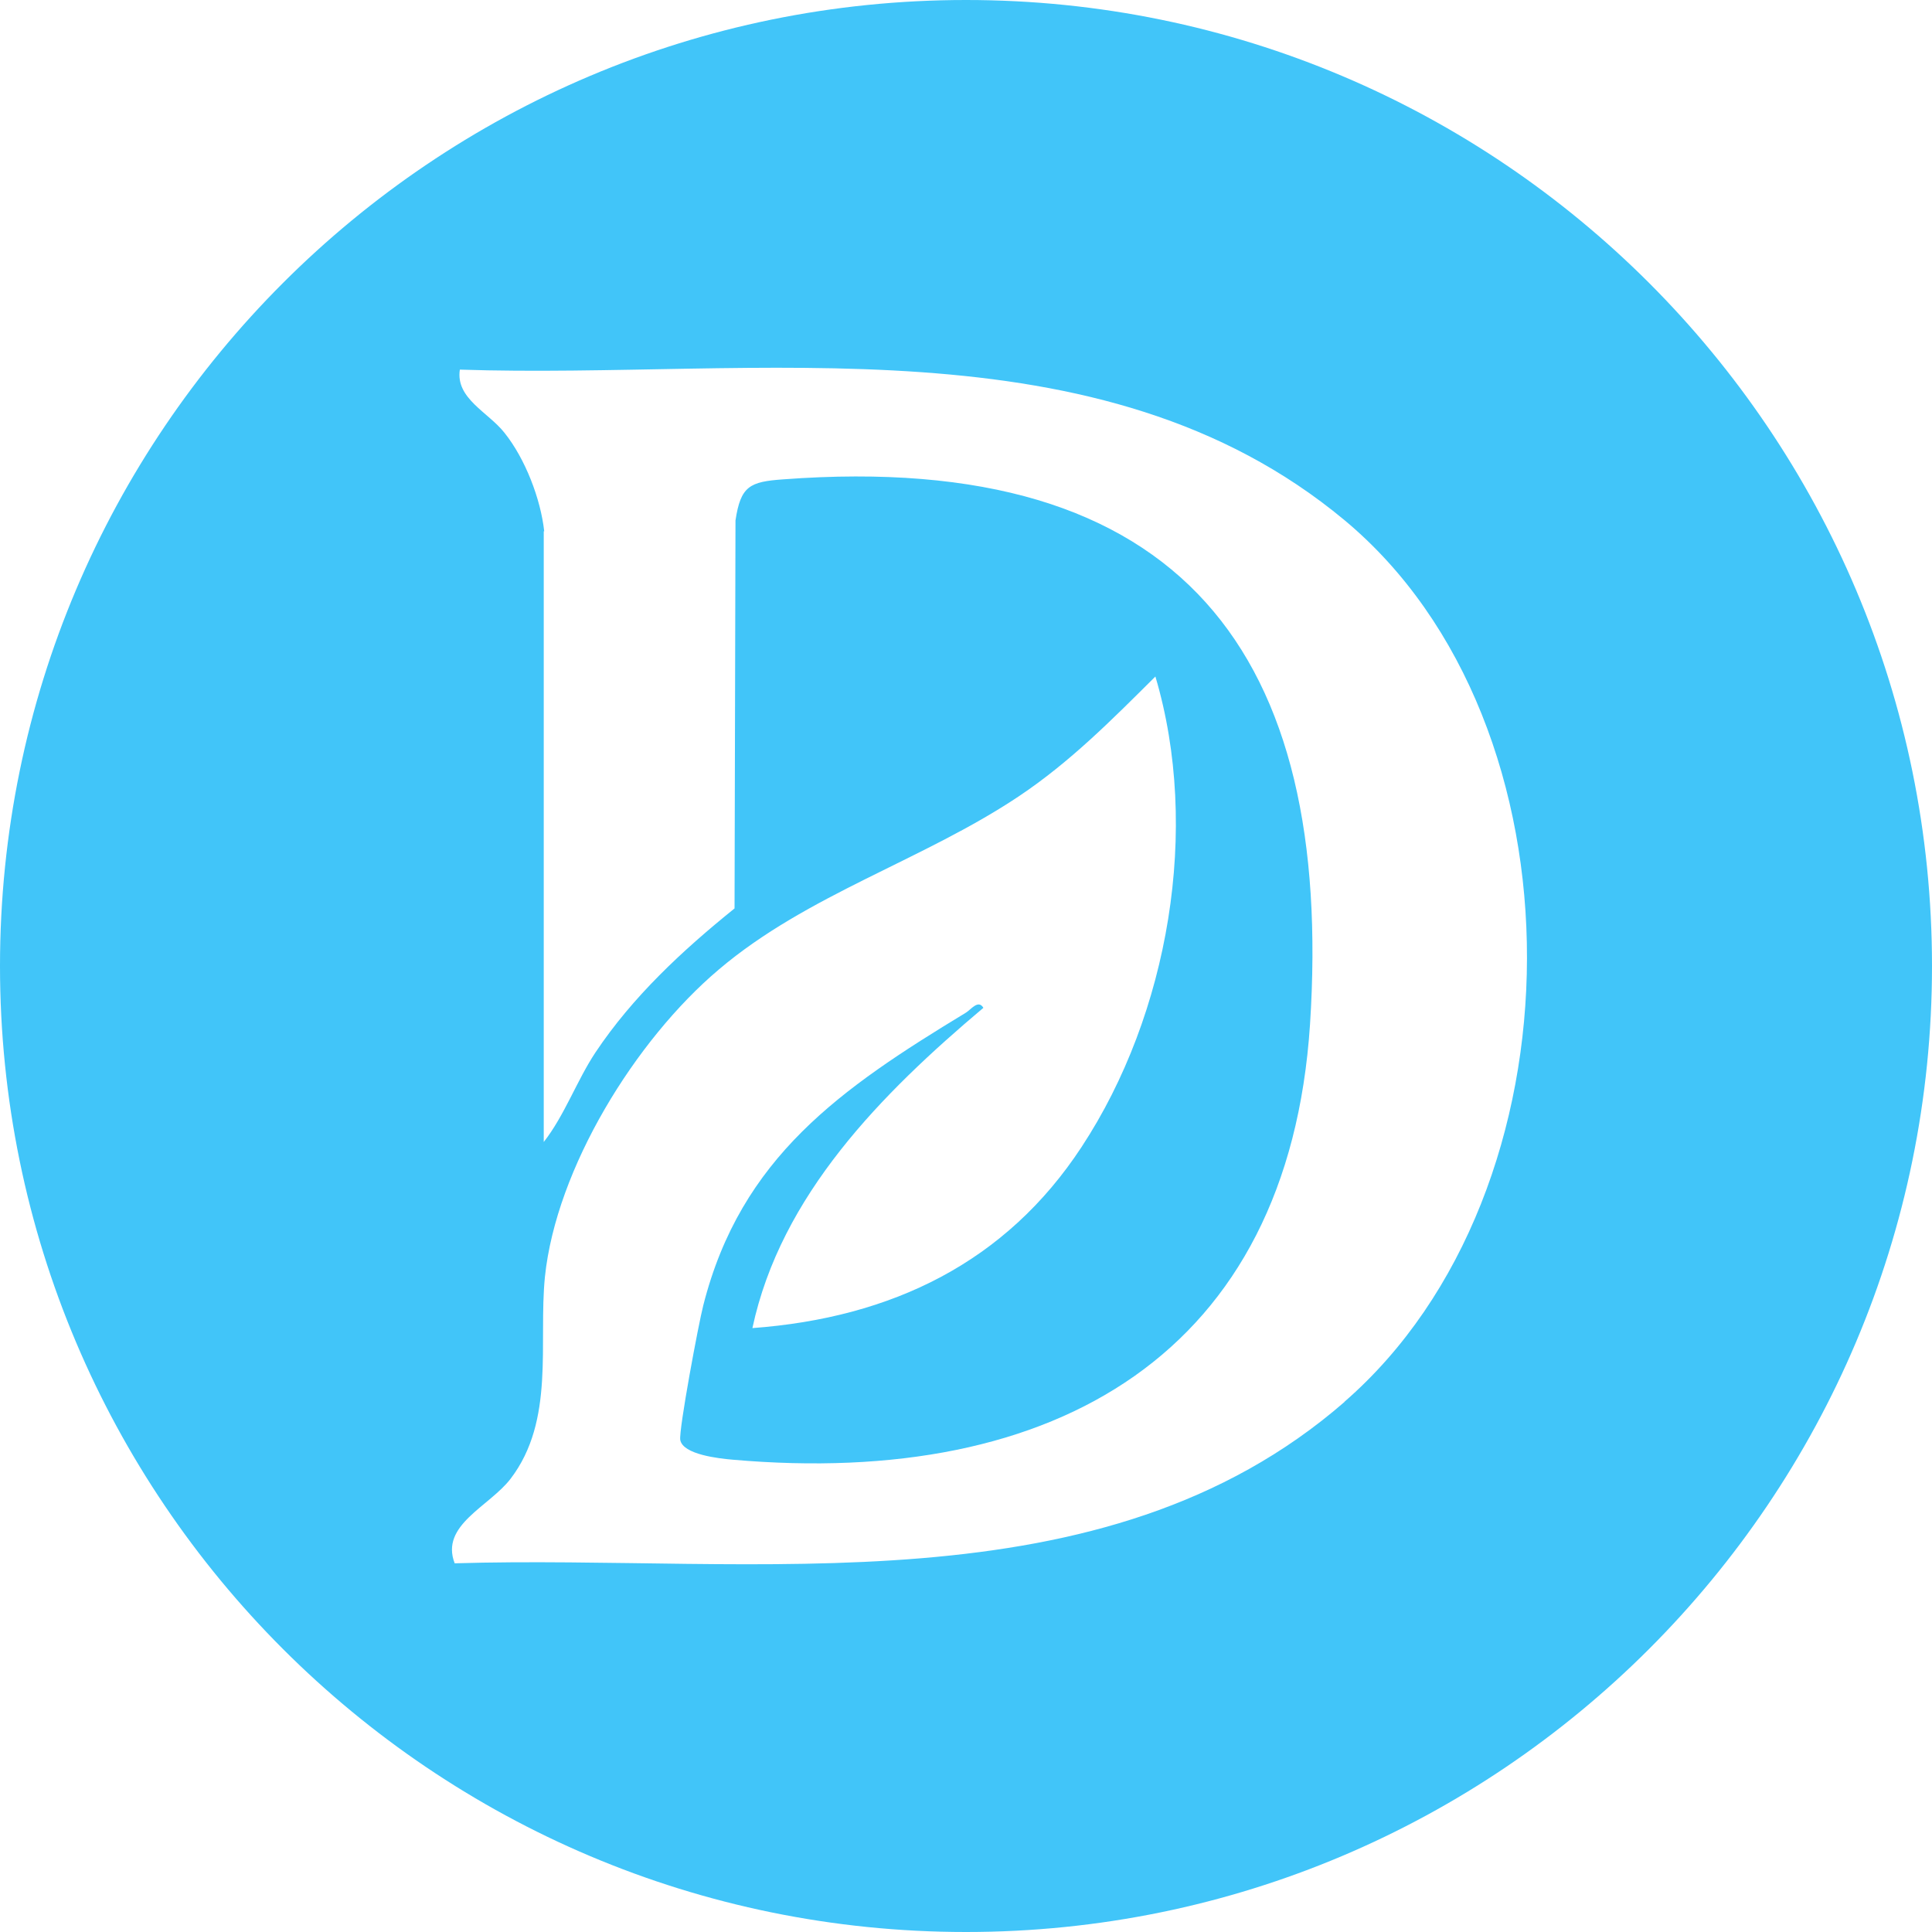
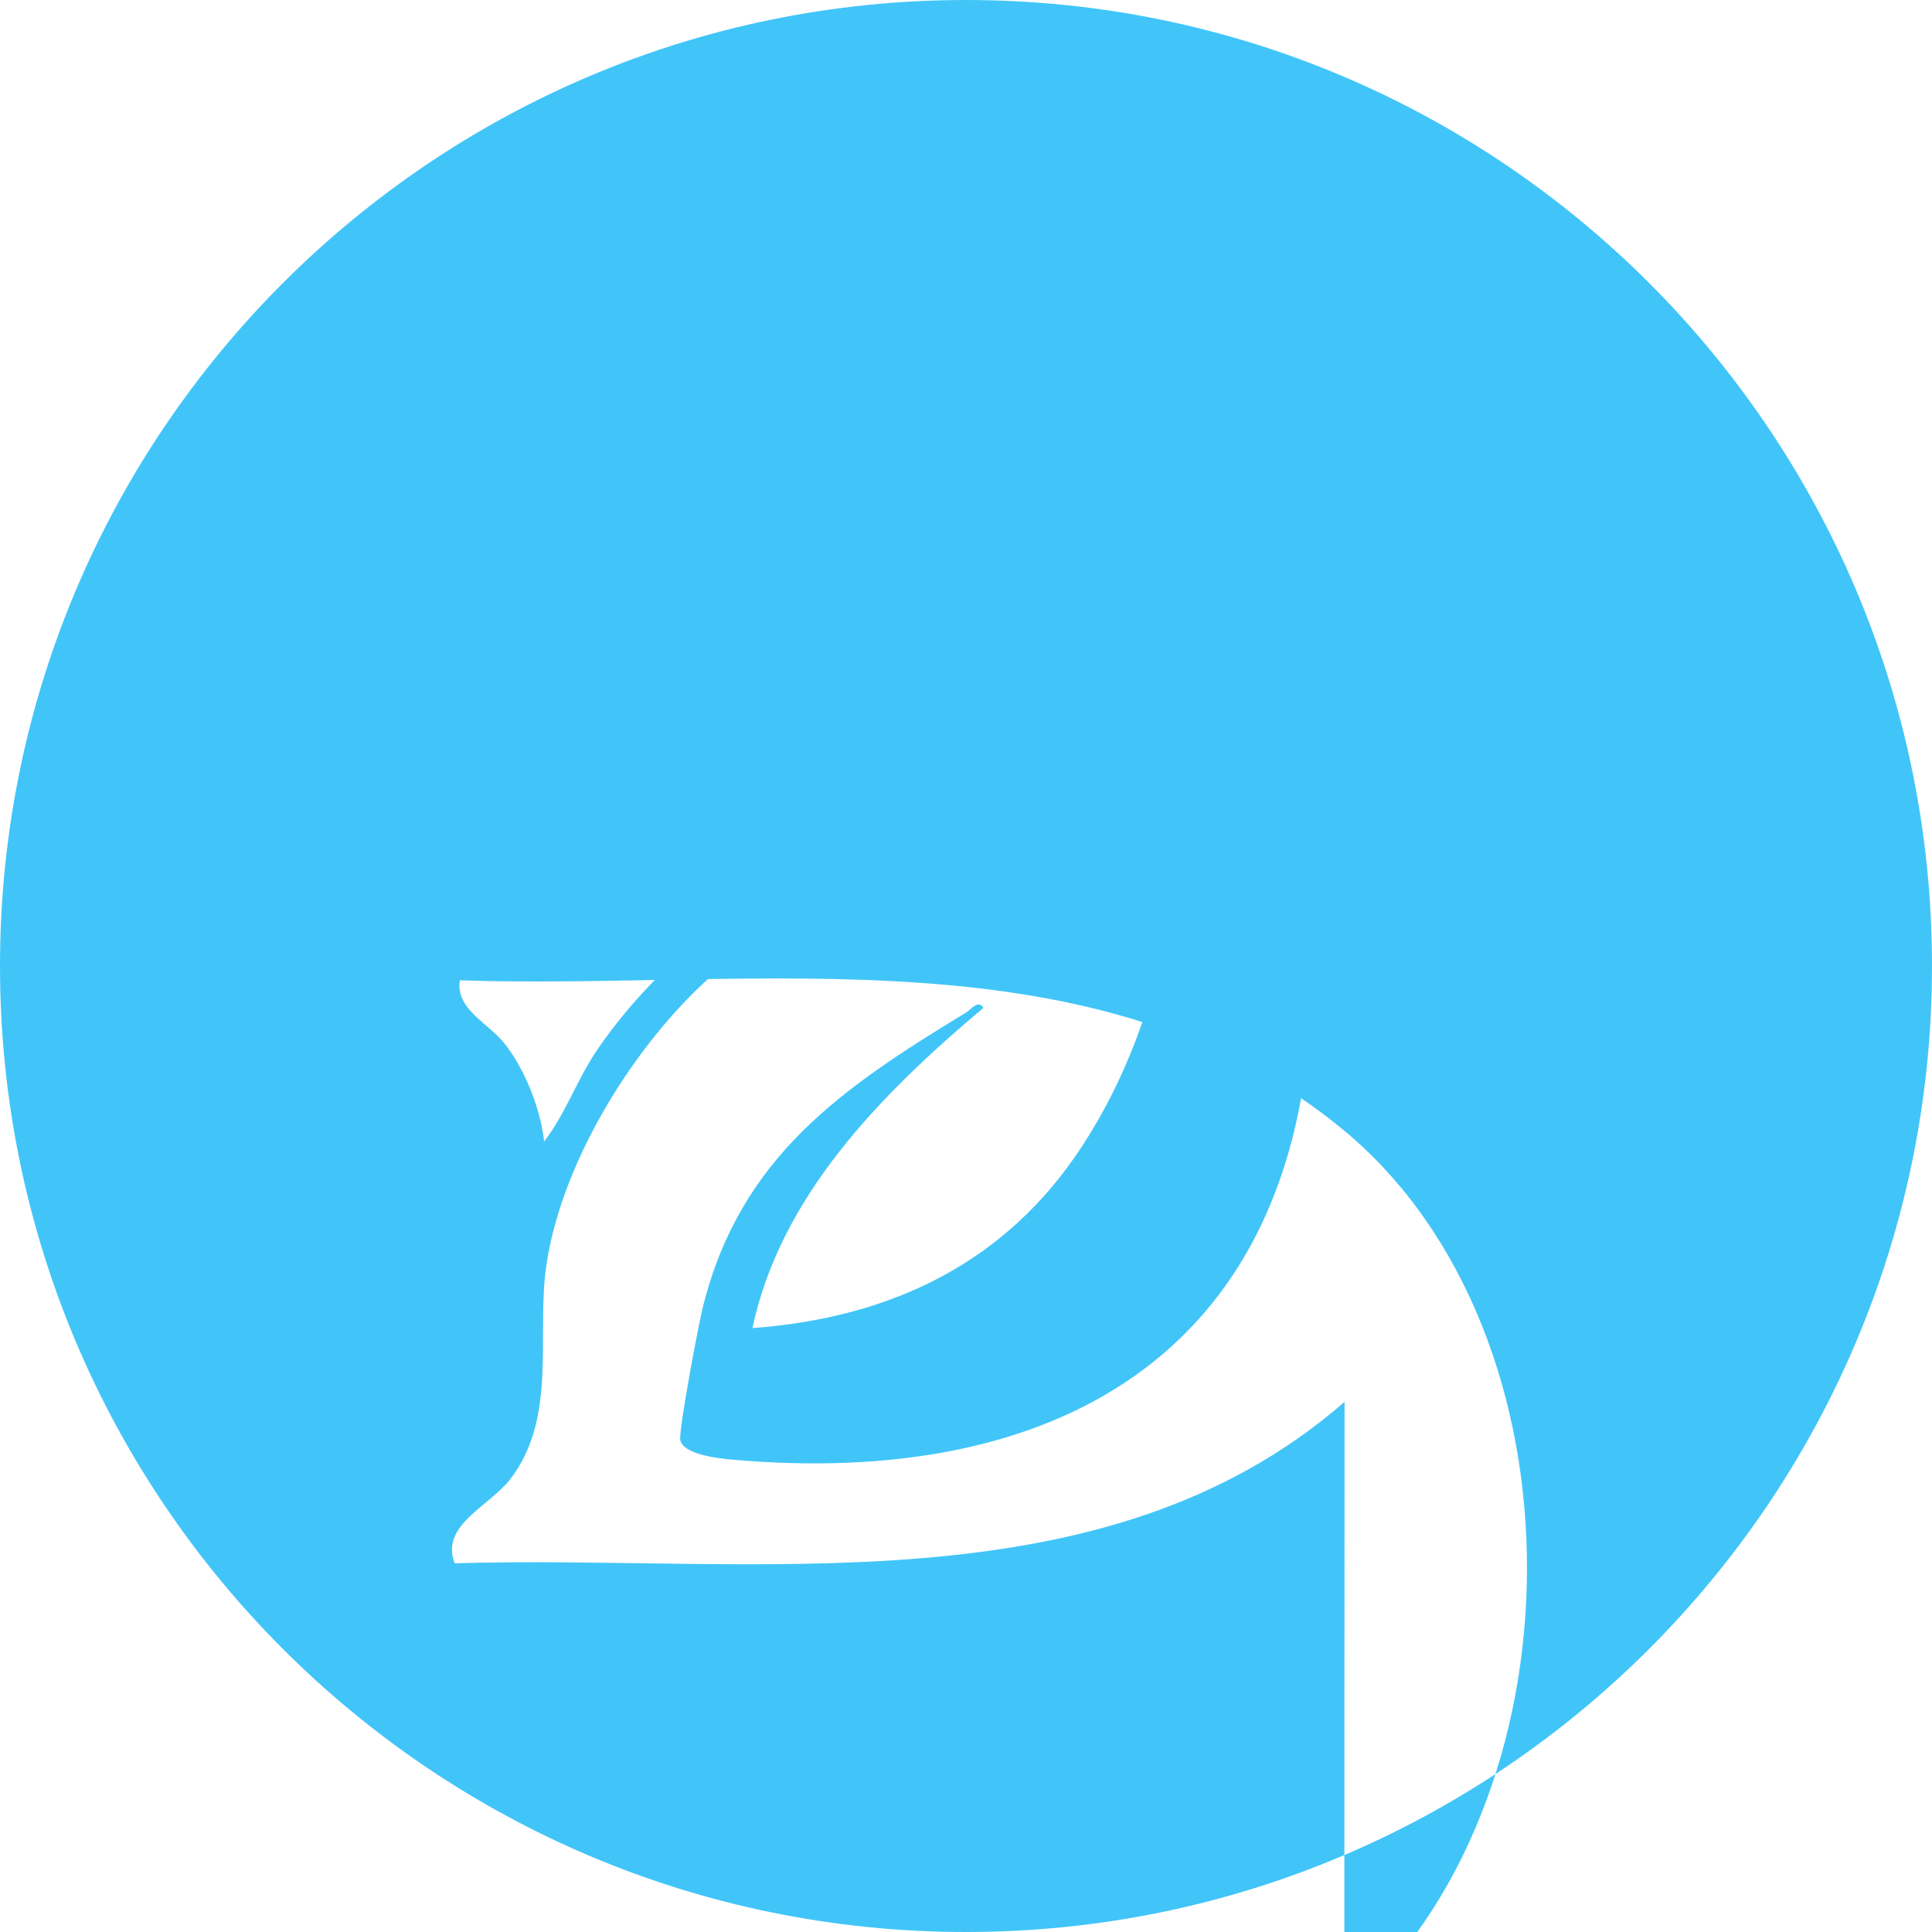
<svg xmlns="http://www.w3.org/2000/svg" version="1.1" width="82.22" height="82.22">
  <svg id="SvgjsSvg1001" version="1.1" viewBox="0 0 82.22 82.22">
    <defs>
      <style>
      .st0 {
        fill: #41c5f9;
      }
    </style>
    </defs>
-     <path class="st0" d="M41.11,0C18.41,0,0,18.41,0,41.11s18.41,41.11,41.11,41.11,41.11-18.41,41.11-41.11S63.82,0,41.11,0ZM57.22,59.66c-10.31,8.97-25.06,6.48-37.87,6.87-.63-1.63,1.47-2.41,2.38-3.6,1.9-2.49,1.18-5.77,1.46-8.59.48-4.62,3.85-10.08,7.4-13.08,3.77-3.2,8.7-4.65,12.78-7.38,2.18-1.46,3.95-3.25,5.8-5.09,1.92,6.46.58,14.36-3.14,20.02-3.22,4.91-8.07,7.27-14.01,7.71,1.21-5.66,5.5-9.98,9.83-13.63-.22-.37-.53.08-.75.21-5.31,3.22-9.57,6.15-11.17,12.45-.2.77-1.05,5.31-.98,5.73.11.62,1.64.79,2.23.84,13.76,1.21,23.65-4.53,24.57-18.52,1.02-15.7-5.39-24.48-22.42-23.2-1.43.1-1.81.29-2.03,1.75l-.04,16.51c-2.22,1.79-4.34,3.76-5.92,6.13-.79,1.19-1.32,2.69-2.2,3.81v-25.99h.02c-.15-1.38-.81-3.09-1.69-4.19-.69-.88-2.09-1.46-1.9-2.69,12.63.42,27.22-2.26,37.64,6.4,10.42,8.67,10.31,28.57,0,37.53Z" />
+     <path class="st0" d="M41.11,0C18.41,0,0,18.41,0,41.11s18.41,41.11,41.11,41.11,41.11-18.41,41.11-41.11S63.82,0,41.11,0ZM57.22,59.66c-10.31,8.97-25.06,6.48-37.87,6.87-.63-1.63,1.47-2.41,2.38-3.6,1.9-2.49,1.18-5.77,1.46-8.59.48-4.62,3.85-10.08,7.4-13.08,3.77-3.2,8.7-4.65,12.78-7.38,2.18-1.46,3.95-3.25,5.8-5.09,1.92,6.46.58,14.36-3.14,20.02-3.22,4.91-8.07,7.27-14.01,7.71,1.21-5.66,5.5-9.98,9.83-13.63-.22-.37-.53.08-.75.21-5.31,3.22-9.57,6.15-11.17,12.45-.2.77-1.05,5.31-.98,5.73.11.62,1.64.79,2.23.84,13.76,1.21,23.65-4.53,24.57-18.52,1.02-15.7-5.39-24.48-22.42-23.2-1.43.1-1.81.29-2.03,1.75l-.04,16.51c-2.22,1.79-4.34,3.76-5.92,6.13-.79,1.19-1.32,2.69-2.2,3.81h.02c-.15-1.38-.81-3.09-1.69-4.19-.69-.88-2.09-1.46-1.9-2.69,12.63.42,27.22-2.26,37.64,6.4,10.42,8.67,10.31,28.57,0,37.53Z" />
  </svg>
  <style>@media (prefers-color-scheme: light) { :root { filter: none; } }
@media (prefers-color-scheme: dark) { :root { filter: none; } }
</style>
</svg>